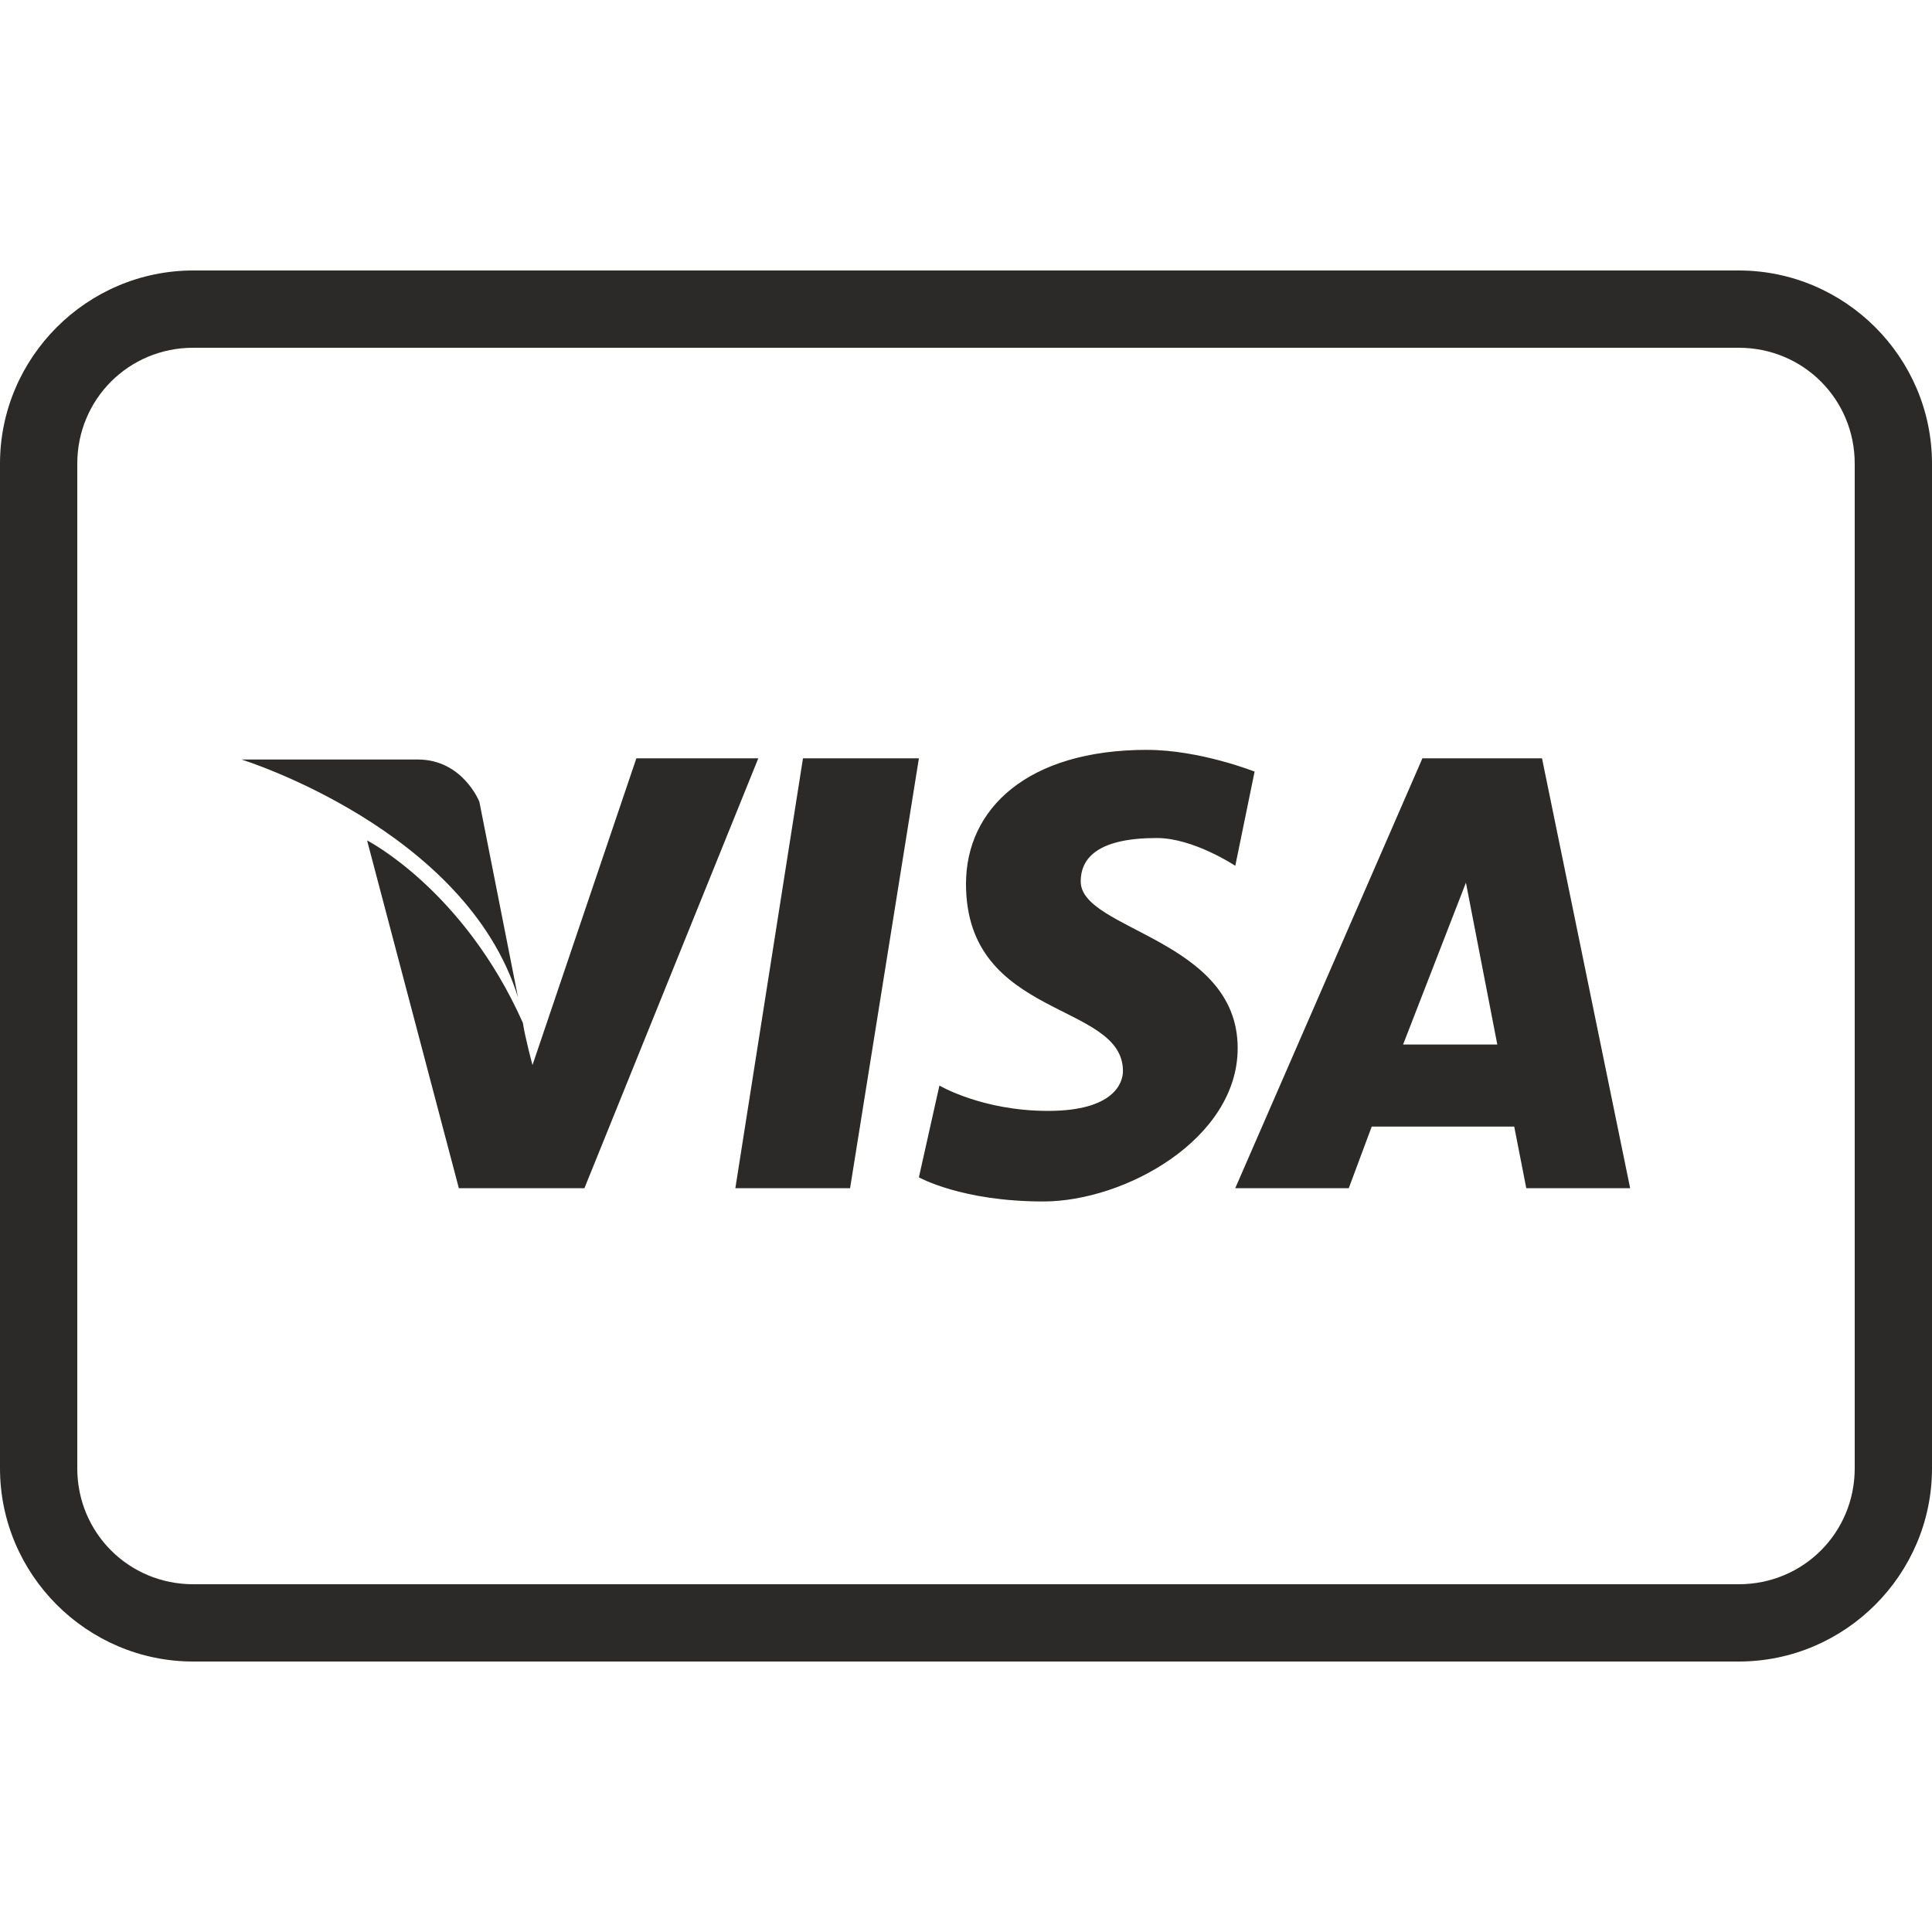
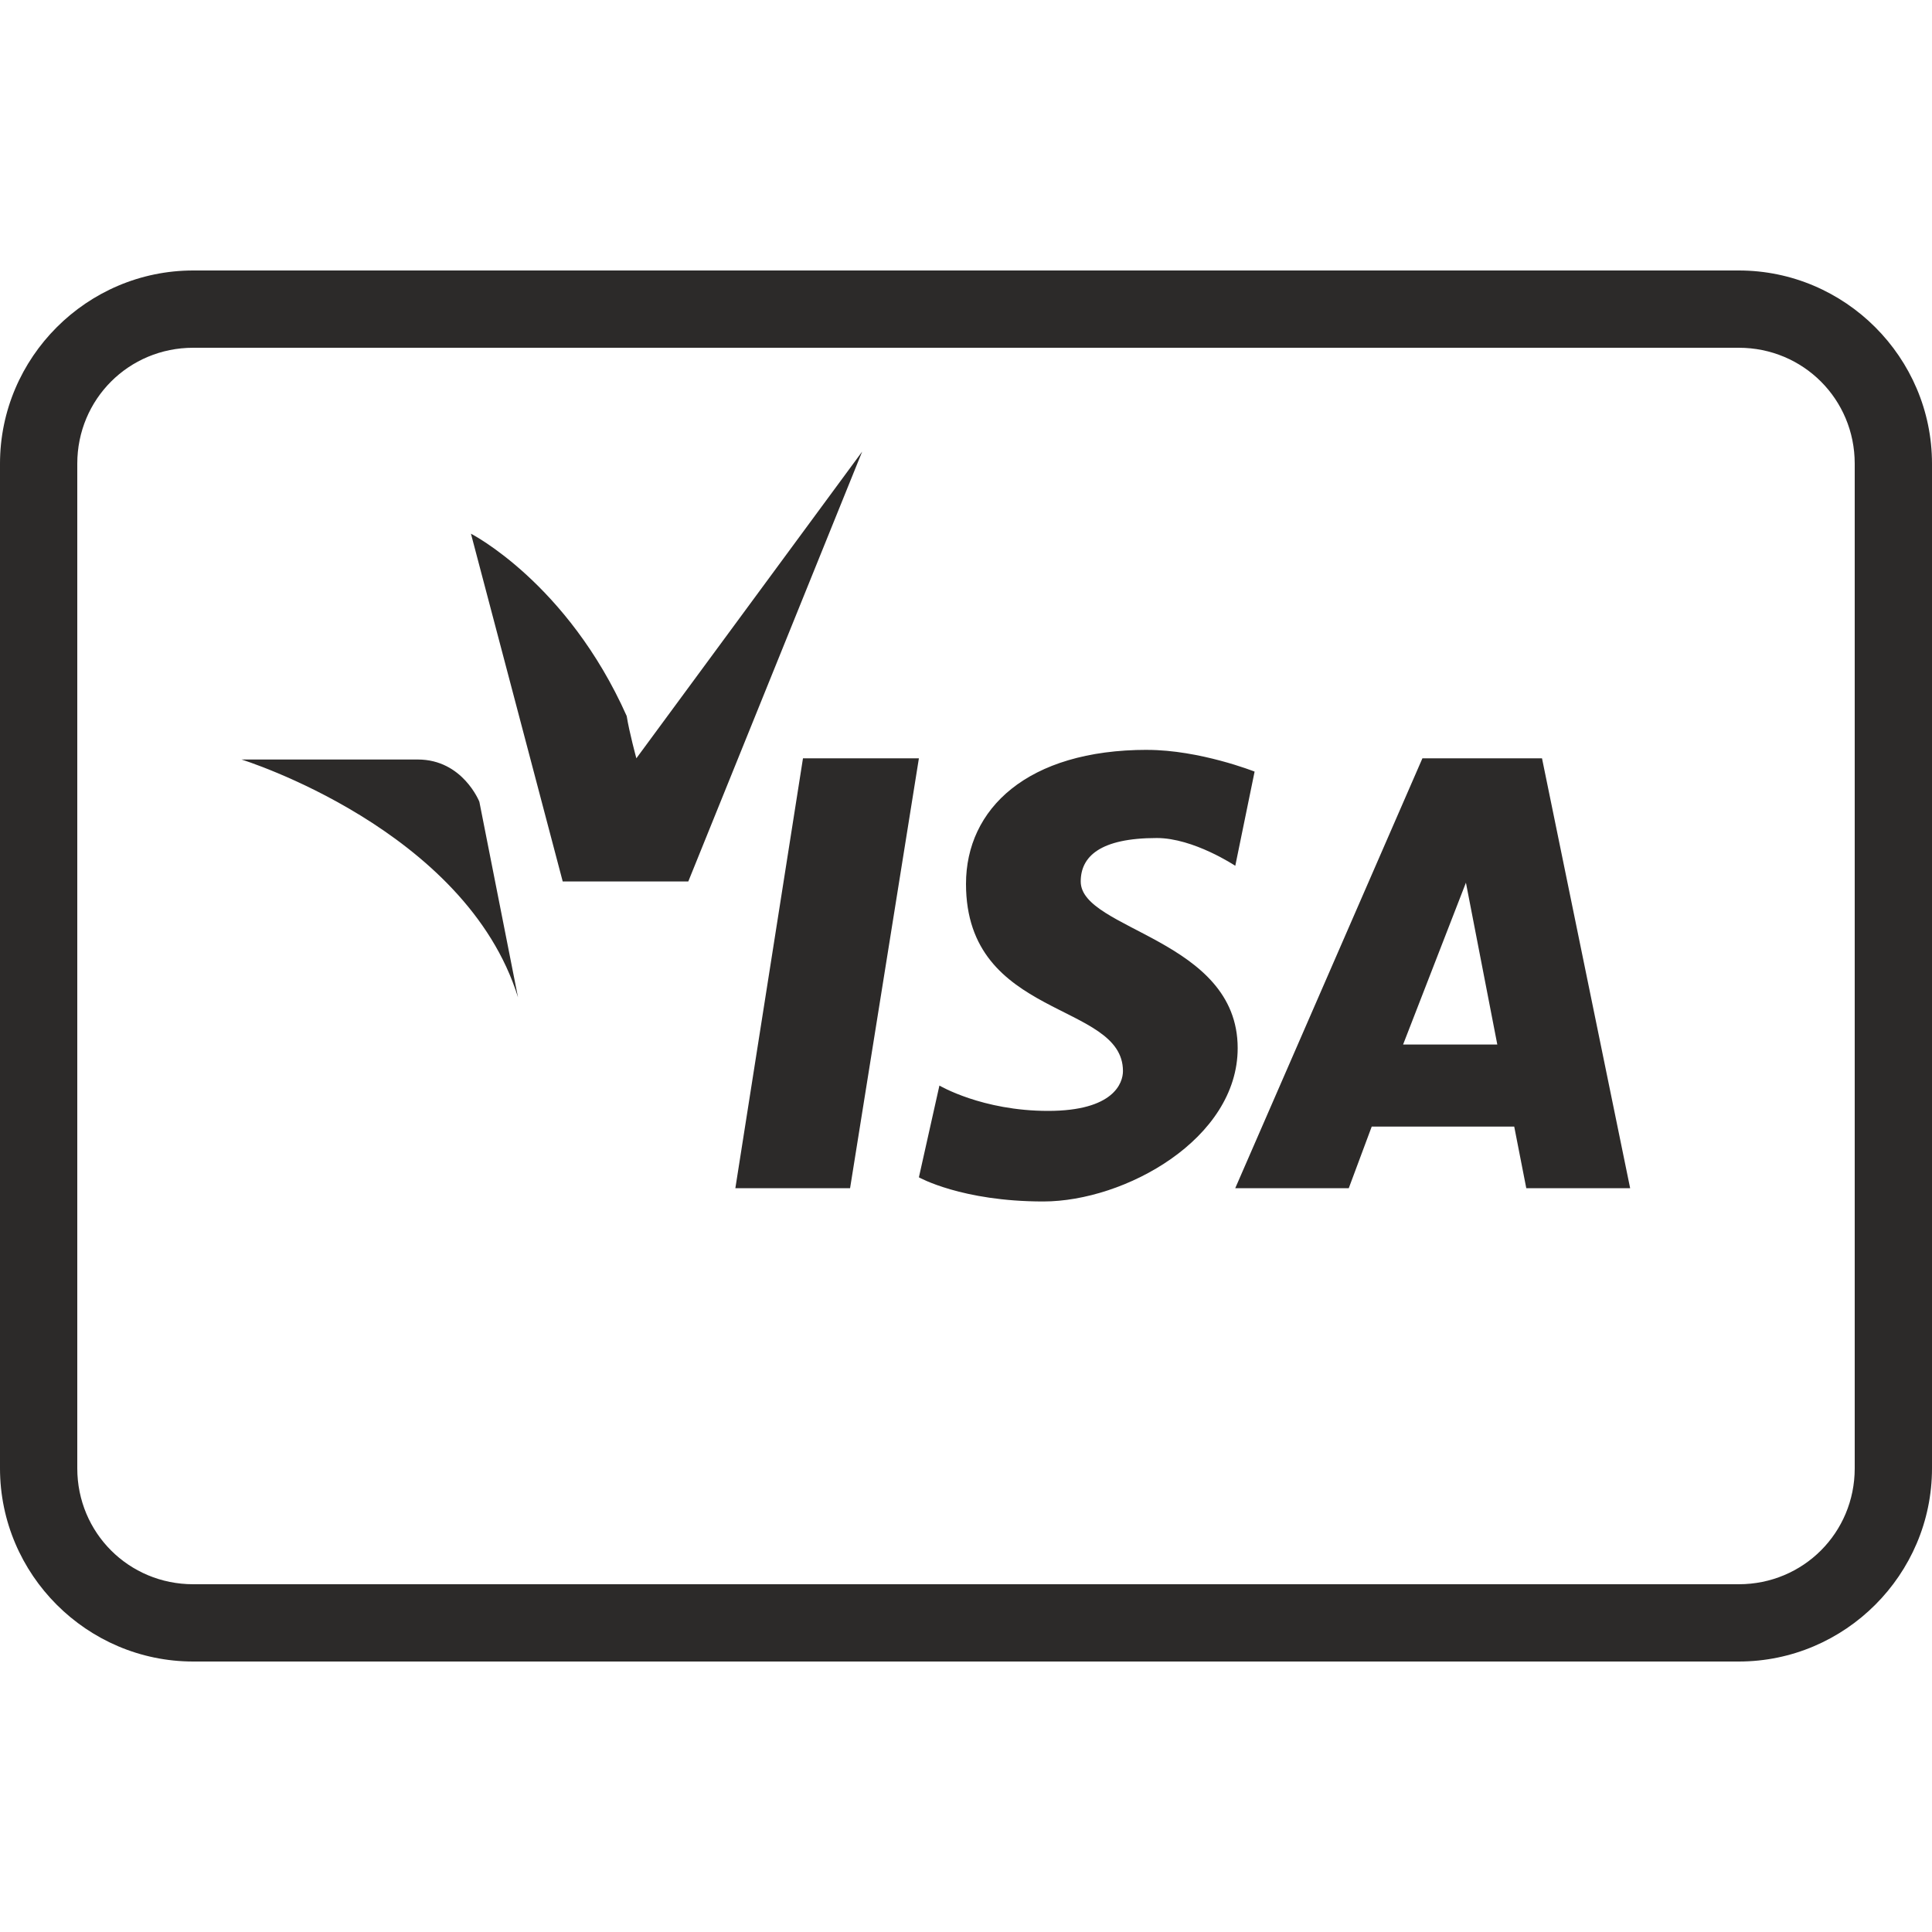
<svg xmlns="http://www.w3.org/2000/svg" viewBox="0,0,256,256" width="50px" height="50px" fill-rule="nonzero">
  <g fill="#2c2a29" fill-rule="nonzero" stroke="none" stroke-width="1" stroke-linecap="butt" stroke-linejoin="miter" stroke-miterlimit="10" stroke-dasharray="" stroke-dashoffset="0" font-family="none" font-weight="none" font-size="none" text-anchor="none" style="mix-blend-mode: normal">
    <g transform="scale(5.12,5.12)">
-       <path d="M5,7c-2.75,0 -5,2.25 -5,5v26c0,2.75 2.25,5 5,5h40c2.75,0 5,-2.25 5,-5v-26c0,-2.75 -2.25,-5 -5,-5zM5,9h40c1.668,0 3,1.332 3,3v26c0,1.668 -1.332,3 -3,3h-40c-1.668,0 -3,-1.332 -3,-3v-26c0,-1.668 1.332,-3 3,-3zM29.688,19.406c-3.102,0 -4.688,1.527 -4.688,3.469c0,3.512 4.062,3.039 4.062,4.844c0,0.305 -0.234,1.031 -1.938,1.031c-1.707,0 -2.812,-0.656 -2.812,-0.656l-0.531,2.375c0,0 1.105,0.625 3.219,0.625c2.113,0 5.031,-1.617 5.031,-3.969c0,-2.828 -4.062,-3.051 -4.062,-4.312c0,-0.645 0.5,-1.125 1.969,-1.125c0.953,0 2.031,0.719 2.031,0.719l0.5,-2.438c0,0 -1.418,-0.562 -2.781,-0.562zM16.469,19.625l-2.688,7.938c0,0 -0.184,-0.676 -0.25,-1.094c-1.535,-3.445 -4.031,-4.719 -4.031,-4.719l2.375,9h3.25l4.5,-11.125zM20.781,19.625l-1.75,11.125h2.969l1.781,-11.125zM36.812,19.625l-4.844,11.125h2.938l0.594,-1.594h3.688l0.312,1.594h2.688l-2.281,-11.125zM6.25,19.656c0,0 5.805,1.797 7.156,6.156l-1,-5.062c0,0 -0.43,-1.094 -1.594,-1.094zM37.938,22.844l0.812,4.188h-2.438z" />
+       <path d="M5,7c-2.75,0 -5,2.25 -5,5v26c0,2.75 2.25,5 5,5h40c2.75,0 5,-2.25 5,-5v-26c0,-2.75 -2.25,-5 -5,-5zM5,9h40c1.668,0 3,1.332 3,3v26c0,1.668 -1.332,3 -3,3h-40c-1.668,0 -3,-1.332 -3,-3v-26c0,-1.668 1.332,-3 3,-3zM29.688,19.406c-3.102,0 -4.688,1.527 -4.688,3.469c0,3.512 4.062,3.039 4.062,4.844c0,0.305 -0.234,1.031 -1.938,1.031c-1.707,0 -2.812,-0.656 -2.812,-0.656l-0.531,2.375c0,0 1.105,0.625 3.219,0.625c2.113,0 5.031,-1.617 5.031,-3.969c0,-2.828 -4.062,-3.051 -4.062,-4.312c0,-0.645 0.5,-1.125 1.969,-1.125c0.953,0 2.031,0.719 2.031,0.719l0.5,-2.438c0,0 -1.418,-0.562 -2.781,-0.562zM16.469,19.625c0,0 -0.184,-0.676 -0.25,-1.094c-1.535,-3.445 -4.031,-4.719 -4.031,-4.719l2.375,9h3.25l4.5,-11.125zM20.781,19.625l-1.75,11.125h2.969l1.781,-11.125zM36.812,19.625l-4.844,11.125h2.938l0.594,-1.594h3.688l0.312,1.594h2.688l-2.281,-11.125zM6.25,19.656c0,0 5.805,1.797 7.156,6.156l-1,-5.062c0,0 -0.43,-1.094 -1.594,-1.094zM37.938,22.844l0.812,4.188h-2.438z" />
    </g>
  </g>
</svg>